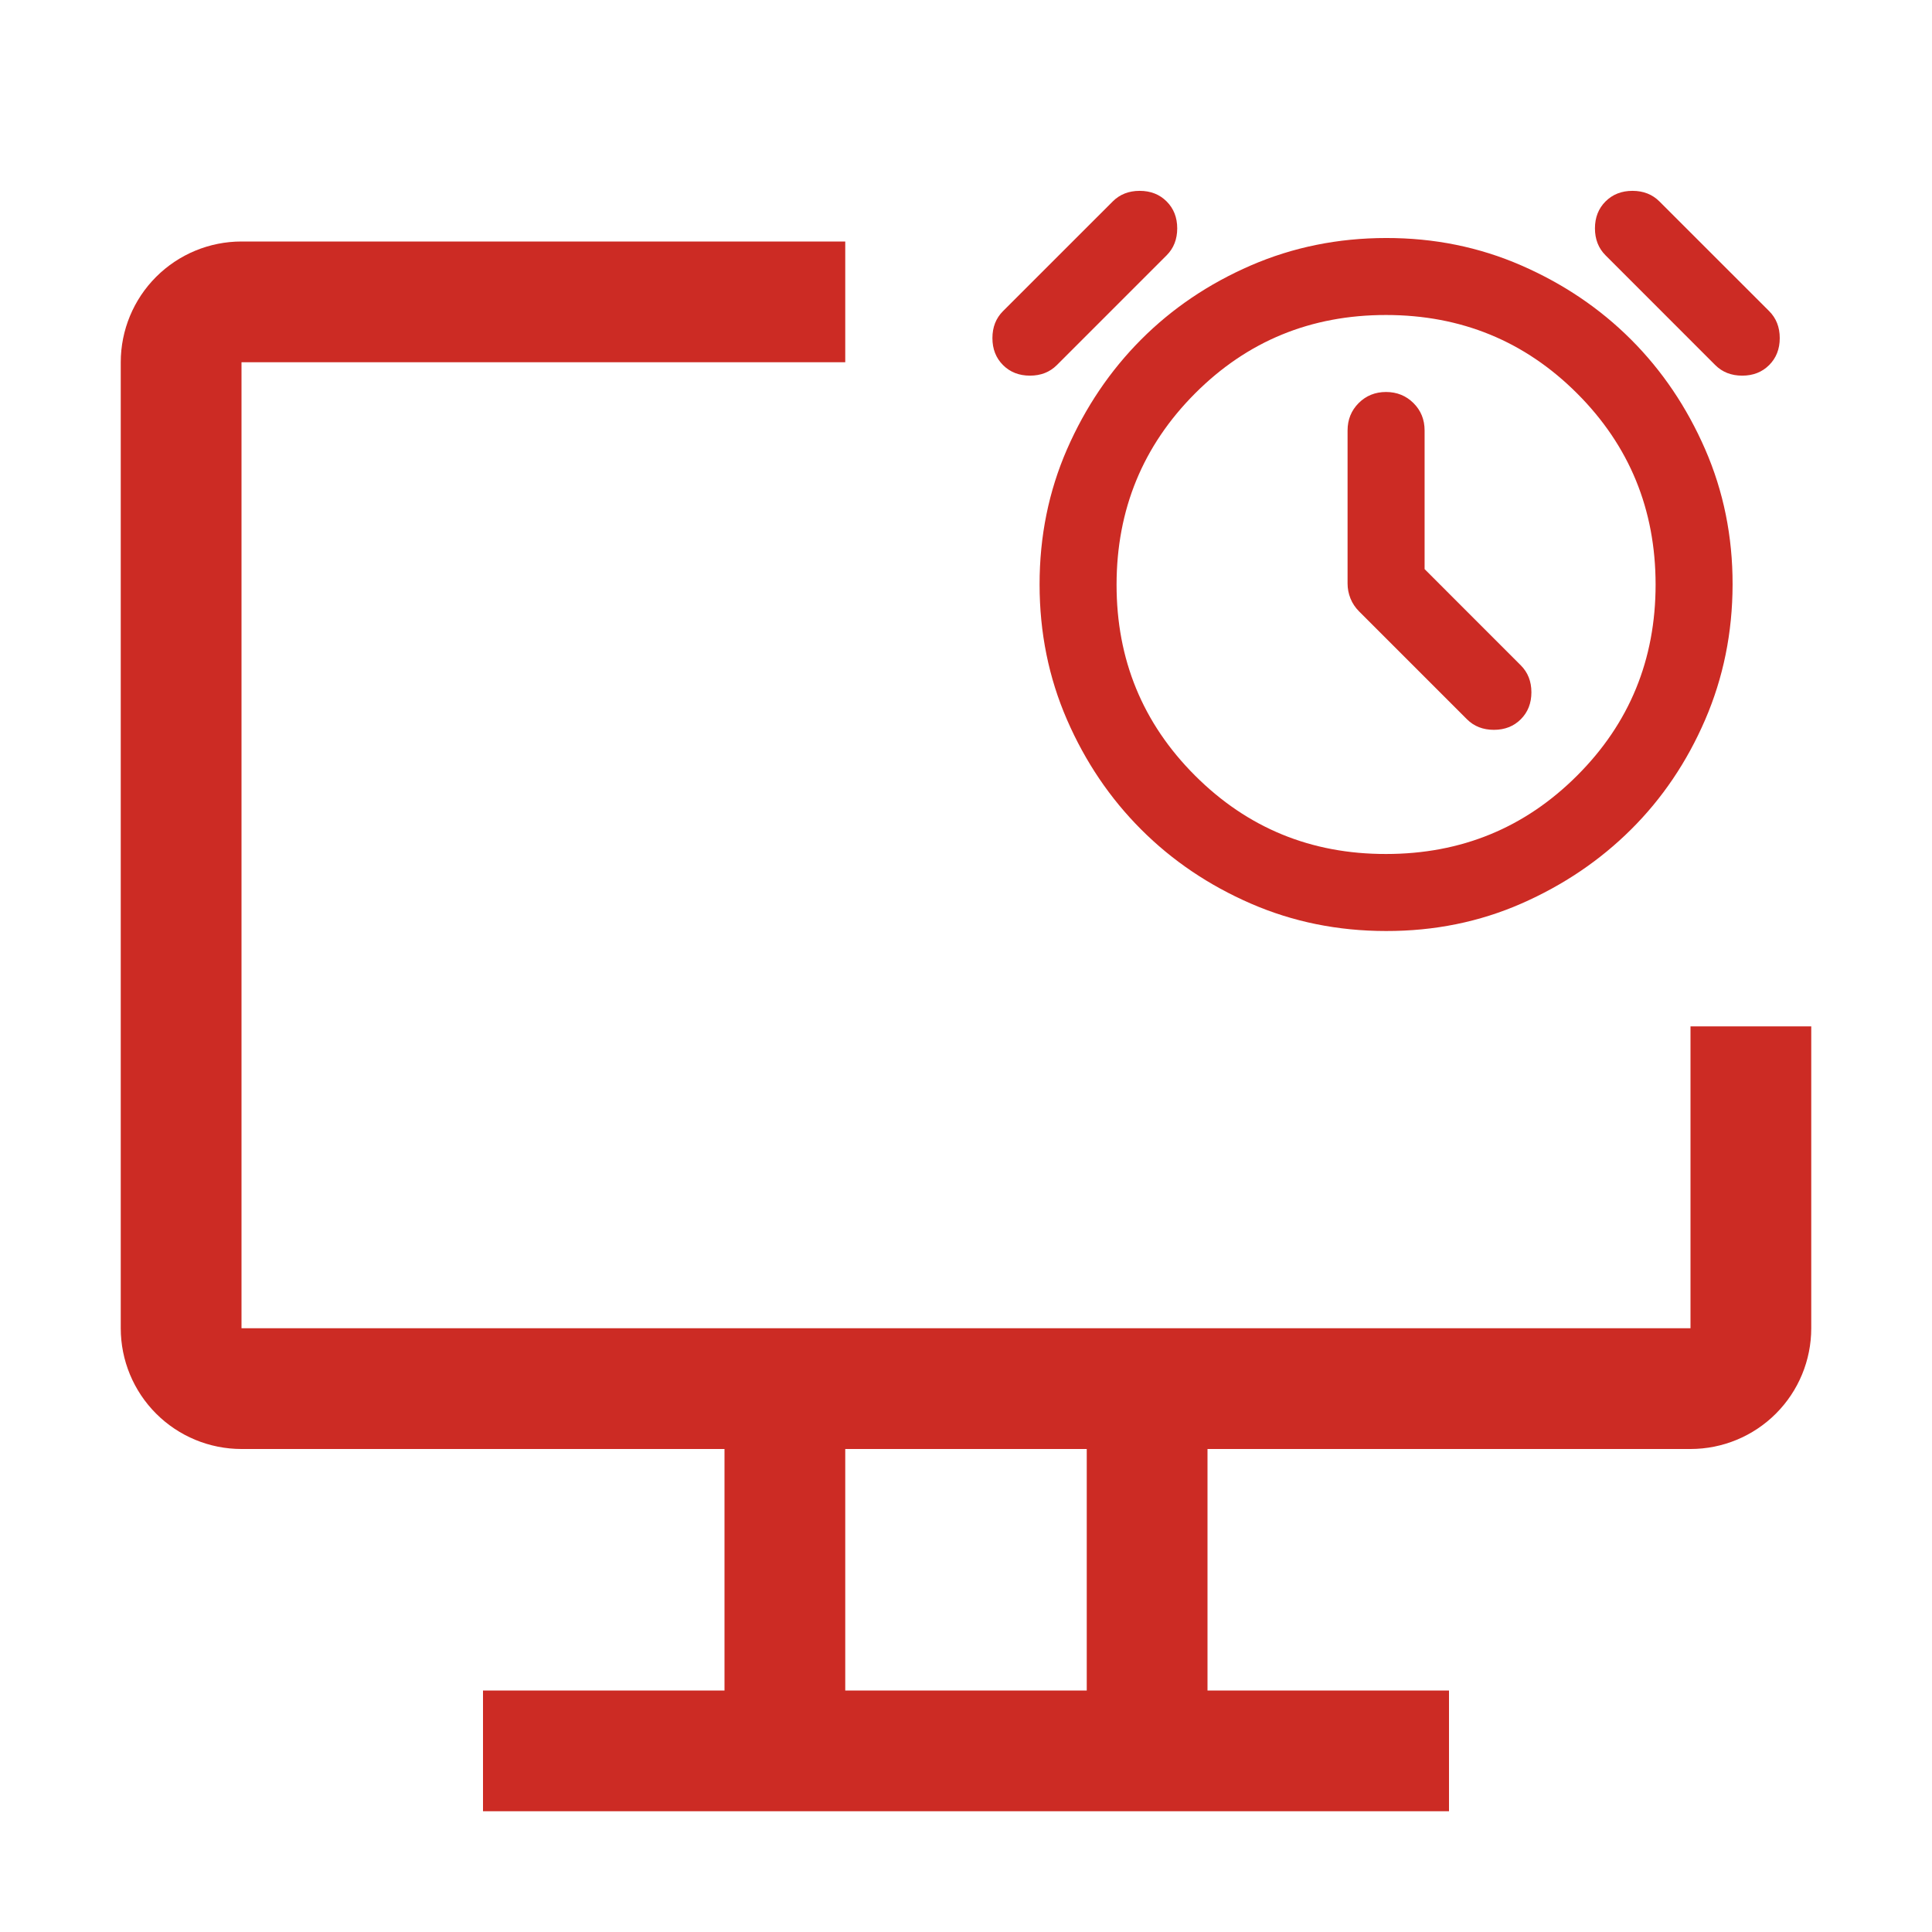
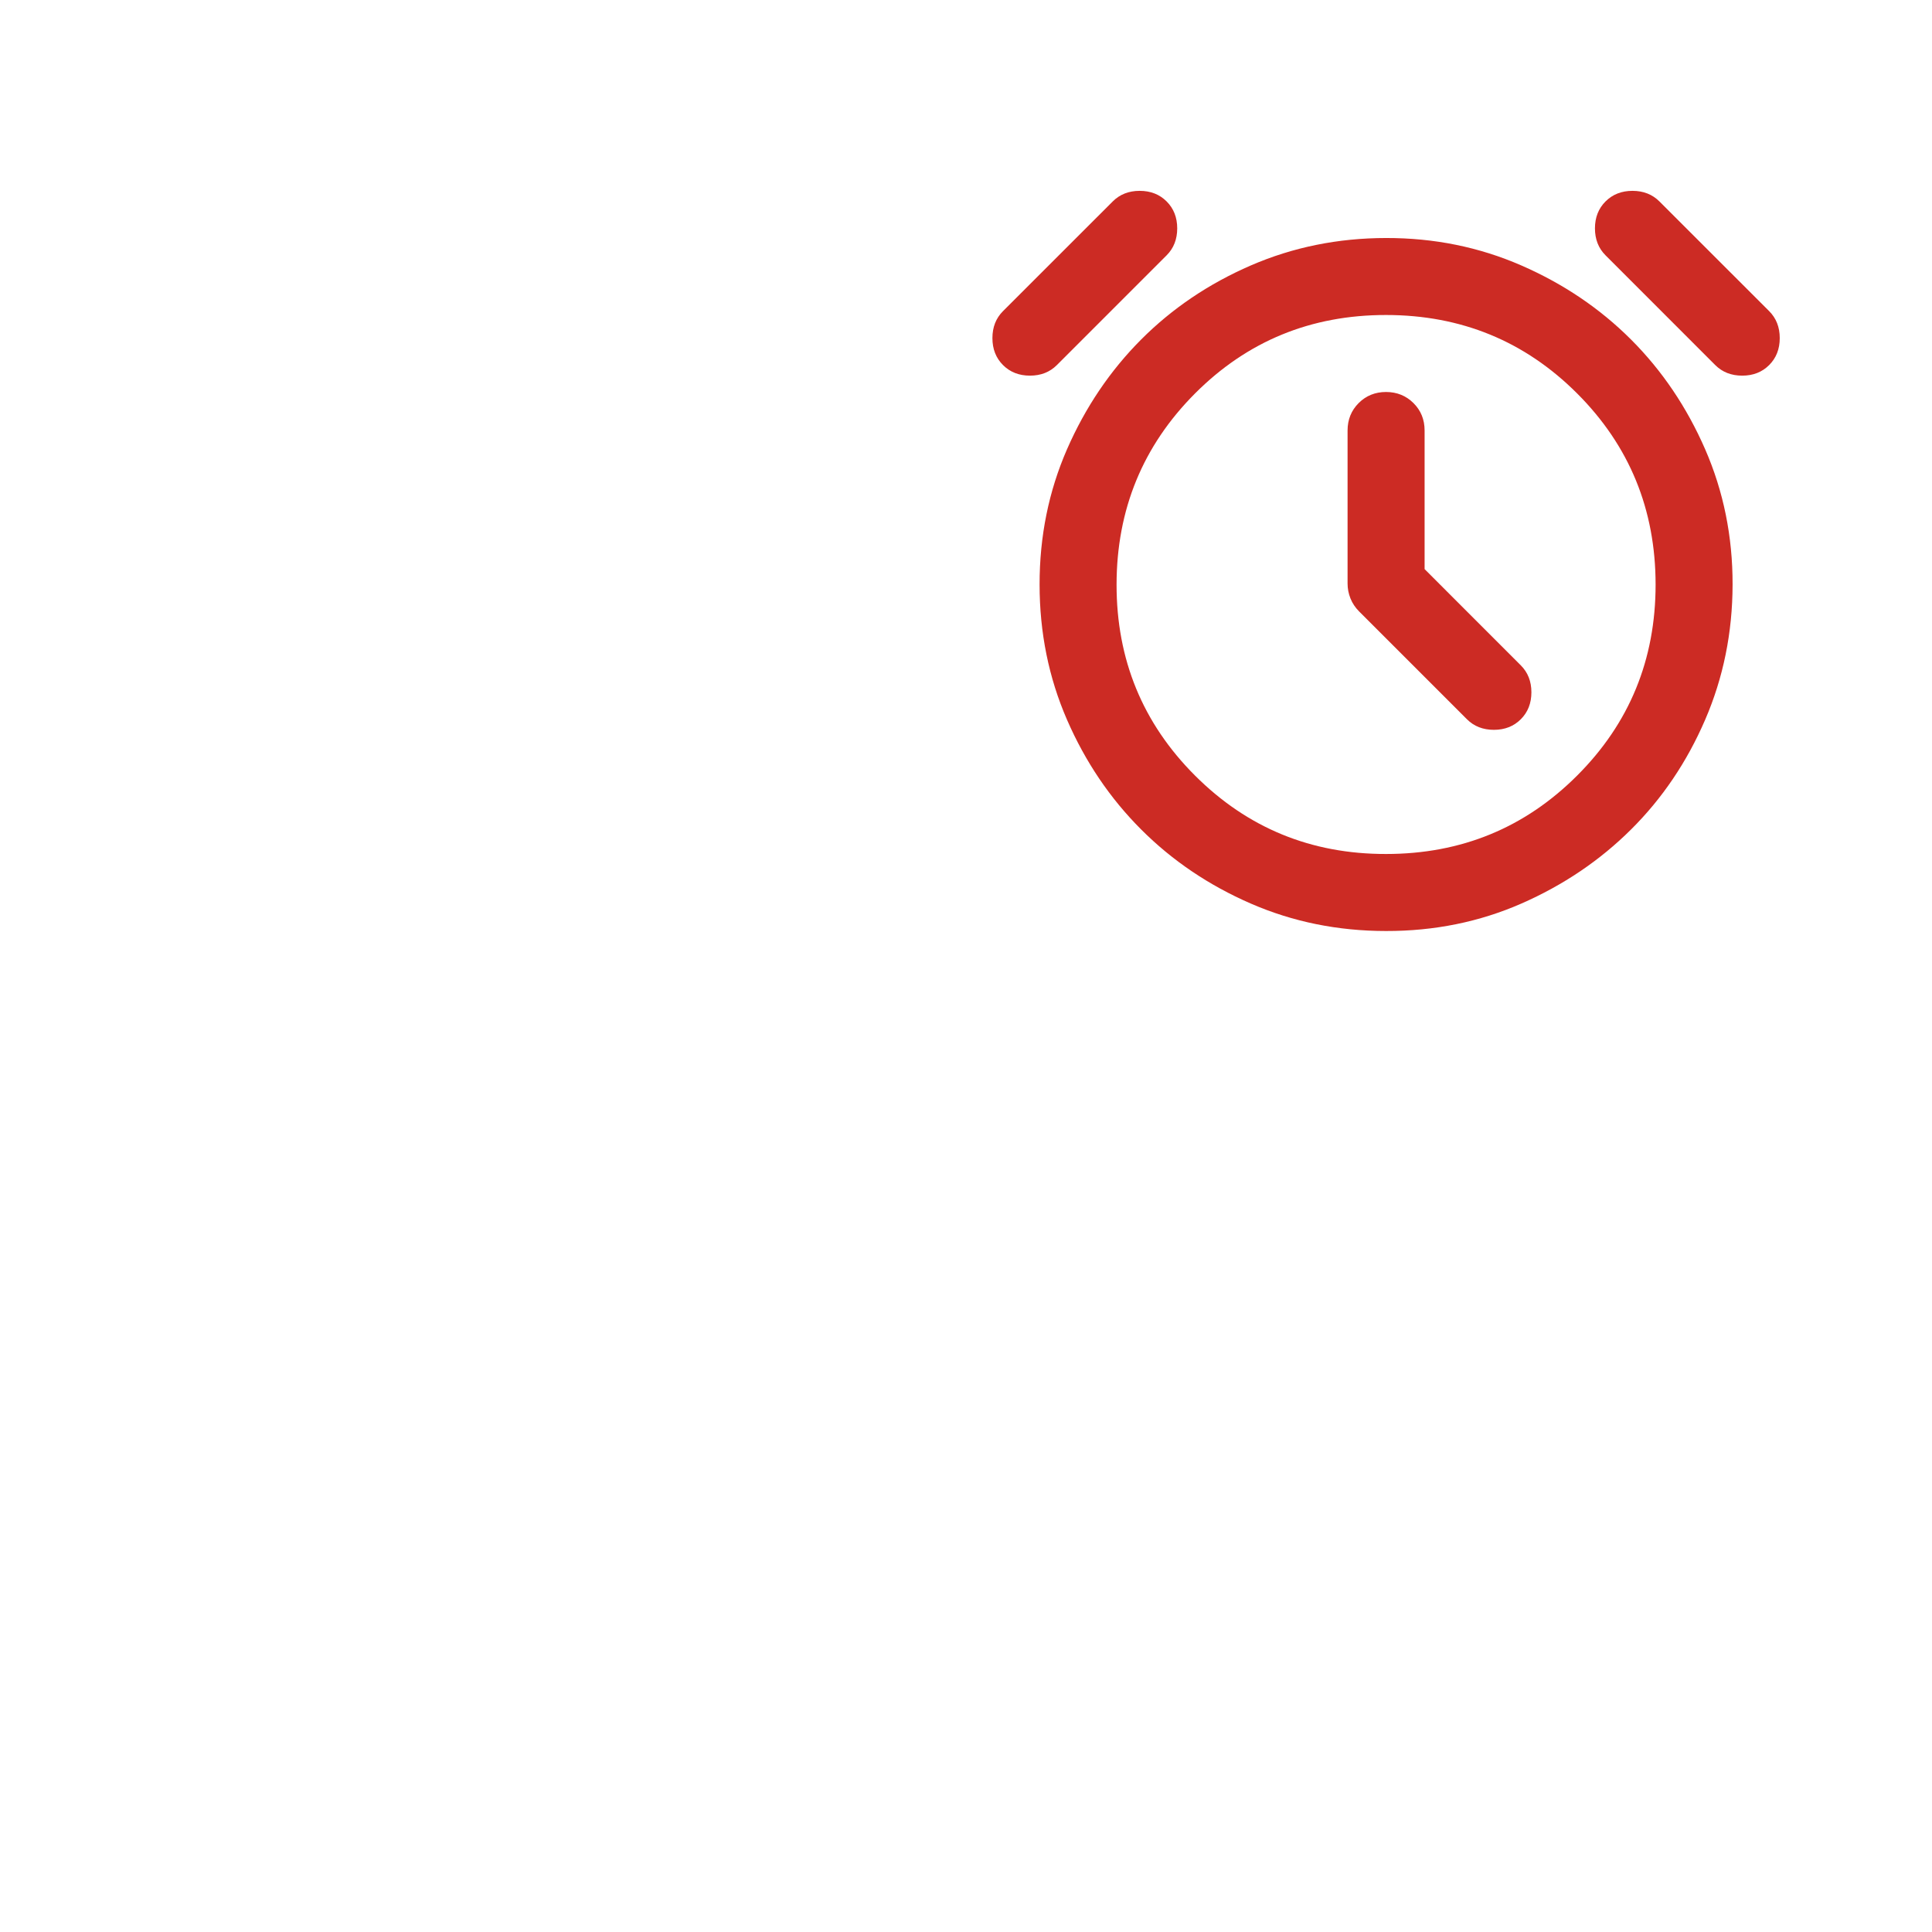
<svg xmlns="http://www.w3.org/2000/svg" width="46" height="46" viewBox="0 0 46 46" fill="none">
-   <path d="M40.25 24.438V31.625H5.75V8.625H20.125V5.75H5.75C4.987 5.75 4.256 6.053 3.717 6.592C3.178 7.131 2.875 7.862 2.875 8.625V31.625C2.875 32.388 3.178 33.119 3.717 33.658C4.256 34.197 4.987 34.5 5.75 34.5H17.25V40.25H11.5V43.125H34.5V40.25H28.75V34.5H40.25C41.013 34.5 41.744 34.197 42.283 33.658C42.822 33.119 43.125 32.388 43.125 31.625V24.438H40.25ZM25.875 40.25H20.125V34.5H25.875V40.25Z" fill="#CC2B24" />
  <path d="M33.919 13.55V10.25C33.919 9.99 33.831 9.773 33.654 9.597C33.478 9.422 33.261 9.334 33.002 9.333C32.743 9.333 32.525 9.421 32.349 9.597C32.173 9.774 32.085 9.991 32.085 10.25V13.894C32.085 14.016 32.108 14.134 32.154 14.249C32.2 14.364 32.269 14.467 32.36 14.558L34.927 17.125C35.095 17.293 35.309 17.377 35.569 17.377C35.828 17.377 36.042 17.293 36.21 17.125C36.378 16.957 36.462 16.743 36.462 16.483C36.462 16.224 36.378 16.01 36.21 15.842L33.919 13.55ZM33.002 22.167C31.856 22.167 30.783 21.949 29.782 21.514C28.782 21.079 27.911 20.491 27.17 19.749C26.429 19.008 25.84 18.137 25.405 17.137C24.97 16.137 24.752 15.063 24.752 13.917C24.751 12.77 24.969 11.697 25.405 10.697C25.842 9.698 26.43 8.827 27.169 8.085C27.909 7.343 28.779 6.755 29.782 6.32C30.784 5.886 31.857 5.668 33.002 5.667C34.146 5.665 35.22 5.883 36.222 6.32C37.224 6.757 38.095 7.345 38.835 8.085C39.574 8.824 40.162 9.695 40.599 10.697C41.036 11.7 41.254 12.773 41.252 13.917C41.25 15.061 41.032 16.134 40.599 17.137C40.166 18.14 39.578 19.011 38.835 19.749C38.092 20.488 37.221 21.076 36.222 21.514C35.224 21.951 34.15 22.169 33.002 22.167ZM23.881 8.692C23.713 8.524 23.629 8.31 23.629 8.05C23.629 7.79 23.713 7.576 23.881 7.408L26.494 4.796C26.662 4.628 26.875 4.544 27.135 4.544C27.395 4.544 27.609 4.628 27.777 4.796C27.945 4.964 28.029 5.178 28.029 5.437C28.029 5.697 27.945 5.911 27.777 6.079L25.164 8.692C24.996 8.86 24.782 8.944 24.523 8.944C24.263 8.944 24.049 8.86 23.881 8.692ZM42.123 8.692C41.955 8.86 41.741 8.944 41.481 8.944C41.221 8.944 41.007 8.86 40.839 8.692L38.227 6.079C38.059 5.911 37.975 5.697 37.975 5.437C37.975 5.178 38.059 4.964 38.227 4.796C38.395 4.628 38.609 4.544 38.868 4.544C39.128 4.544 39.342 4.628 39.51 4.796L42.123 7.408C42.291 7.576 42.375 7.79 42.375 8.05C42.375 8.31 42.291 8.524 42.123 8.692ZM33.002 20.333C34.789 20.333 36.306 19.711 37.551 18.466C38.797 17.221 39.419 15.705 39.419 13.917C39.418 12.129 38.795 10.612 37.551 9.368C36.307 8.124 34.791 7.501 33.002 7.5C31.213 7.499 29.697 8.121 28.453 9.368C27.21 10.615 26.587 12.131 26.585 13.917C26.583 15.702 27.206 17.219 28.453 18.466C29.701 19.713 31.217 20.336 33.002 20.333Z" fill="#CC2B24" />
</svg>